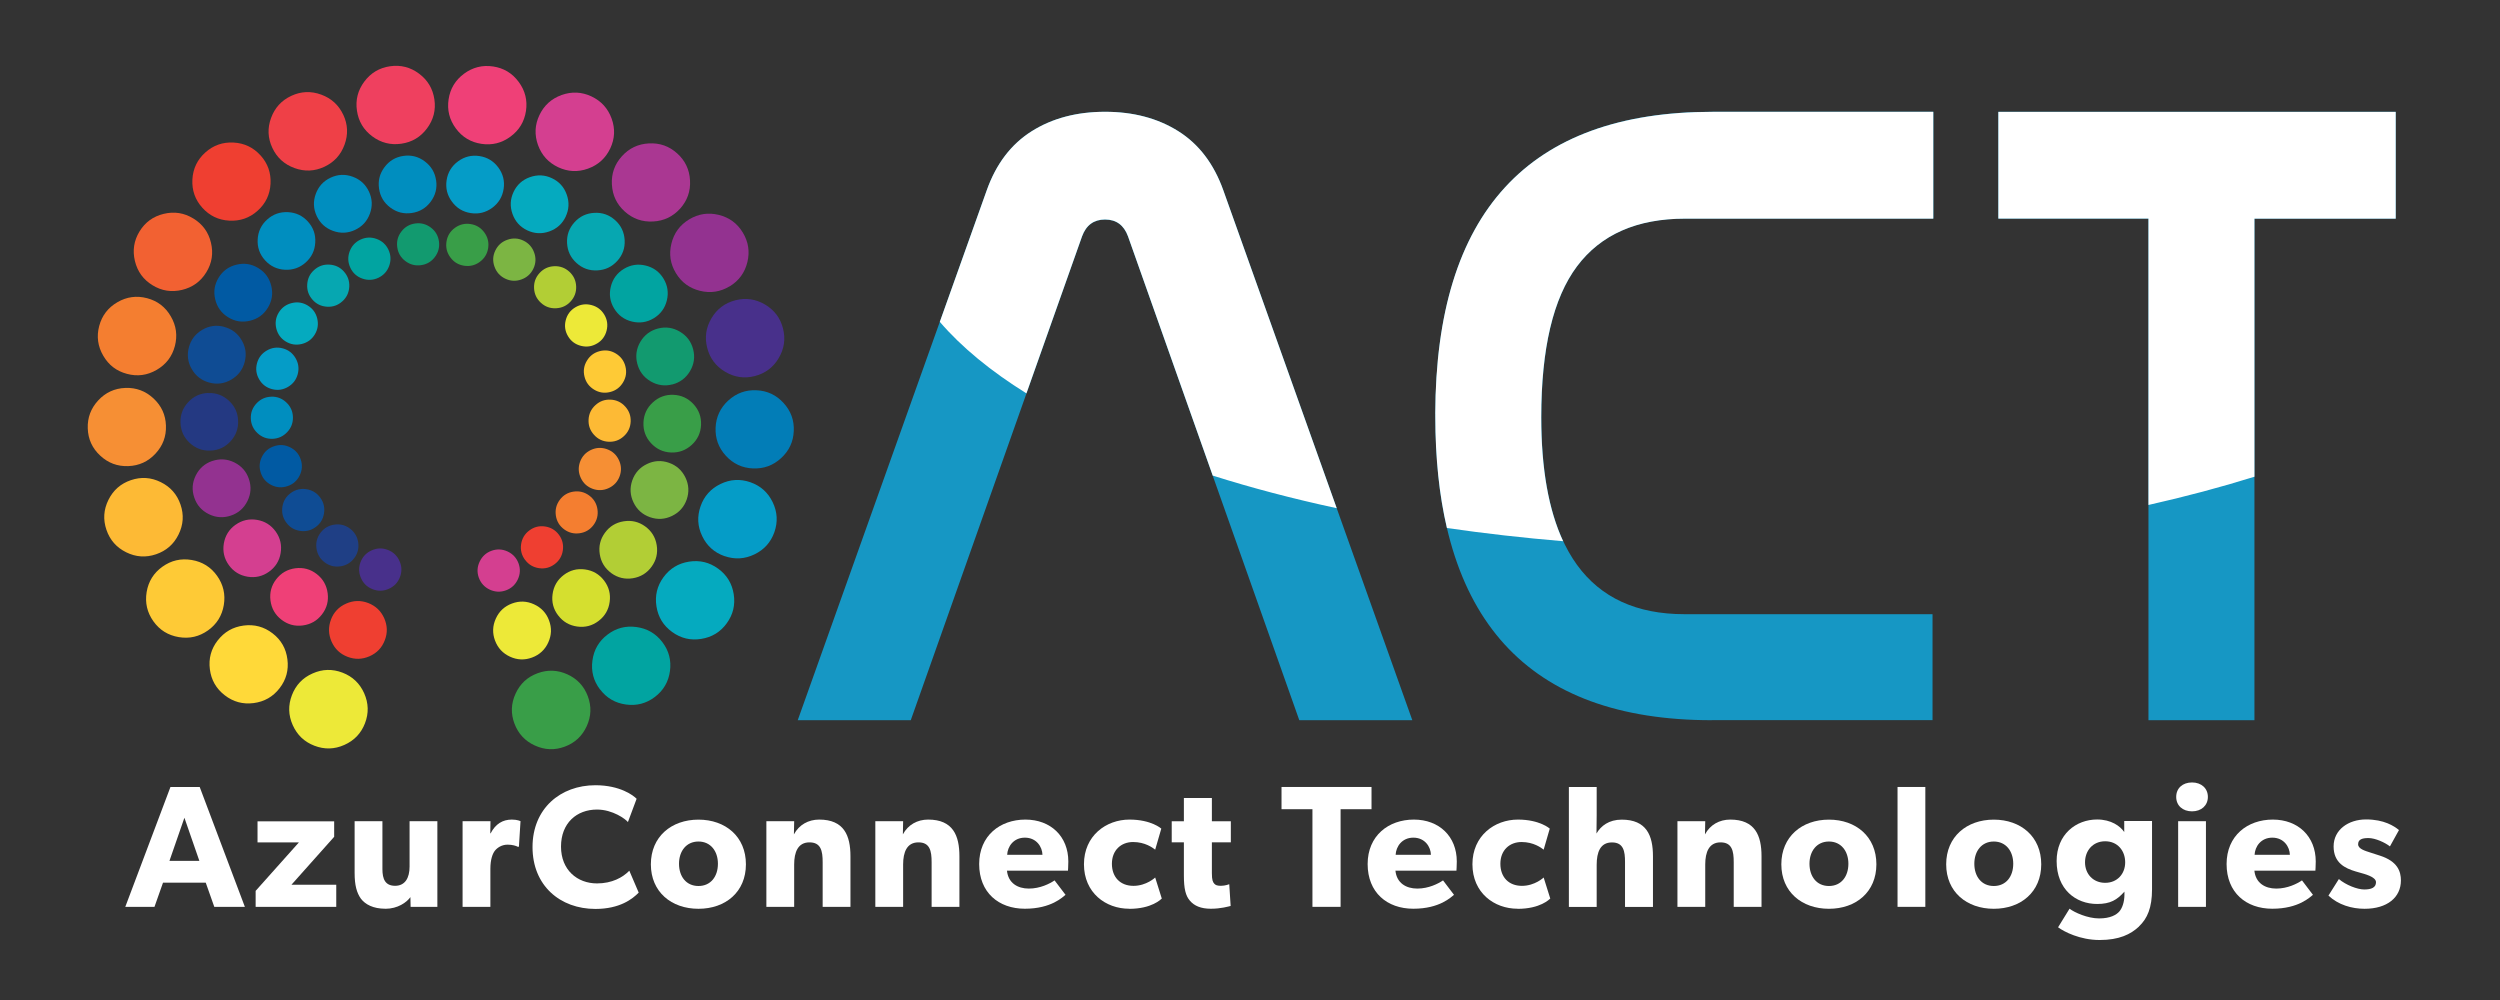
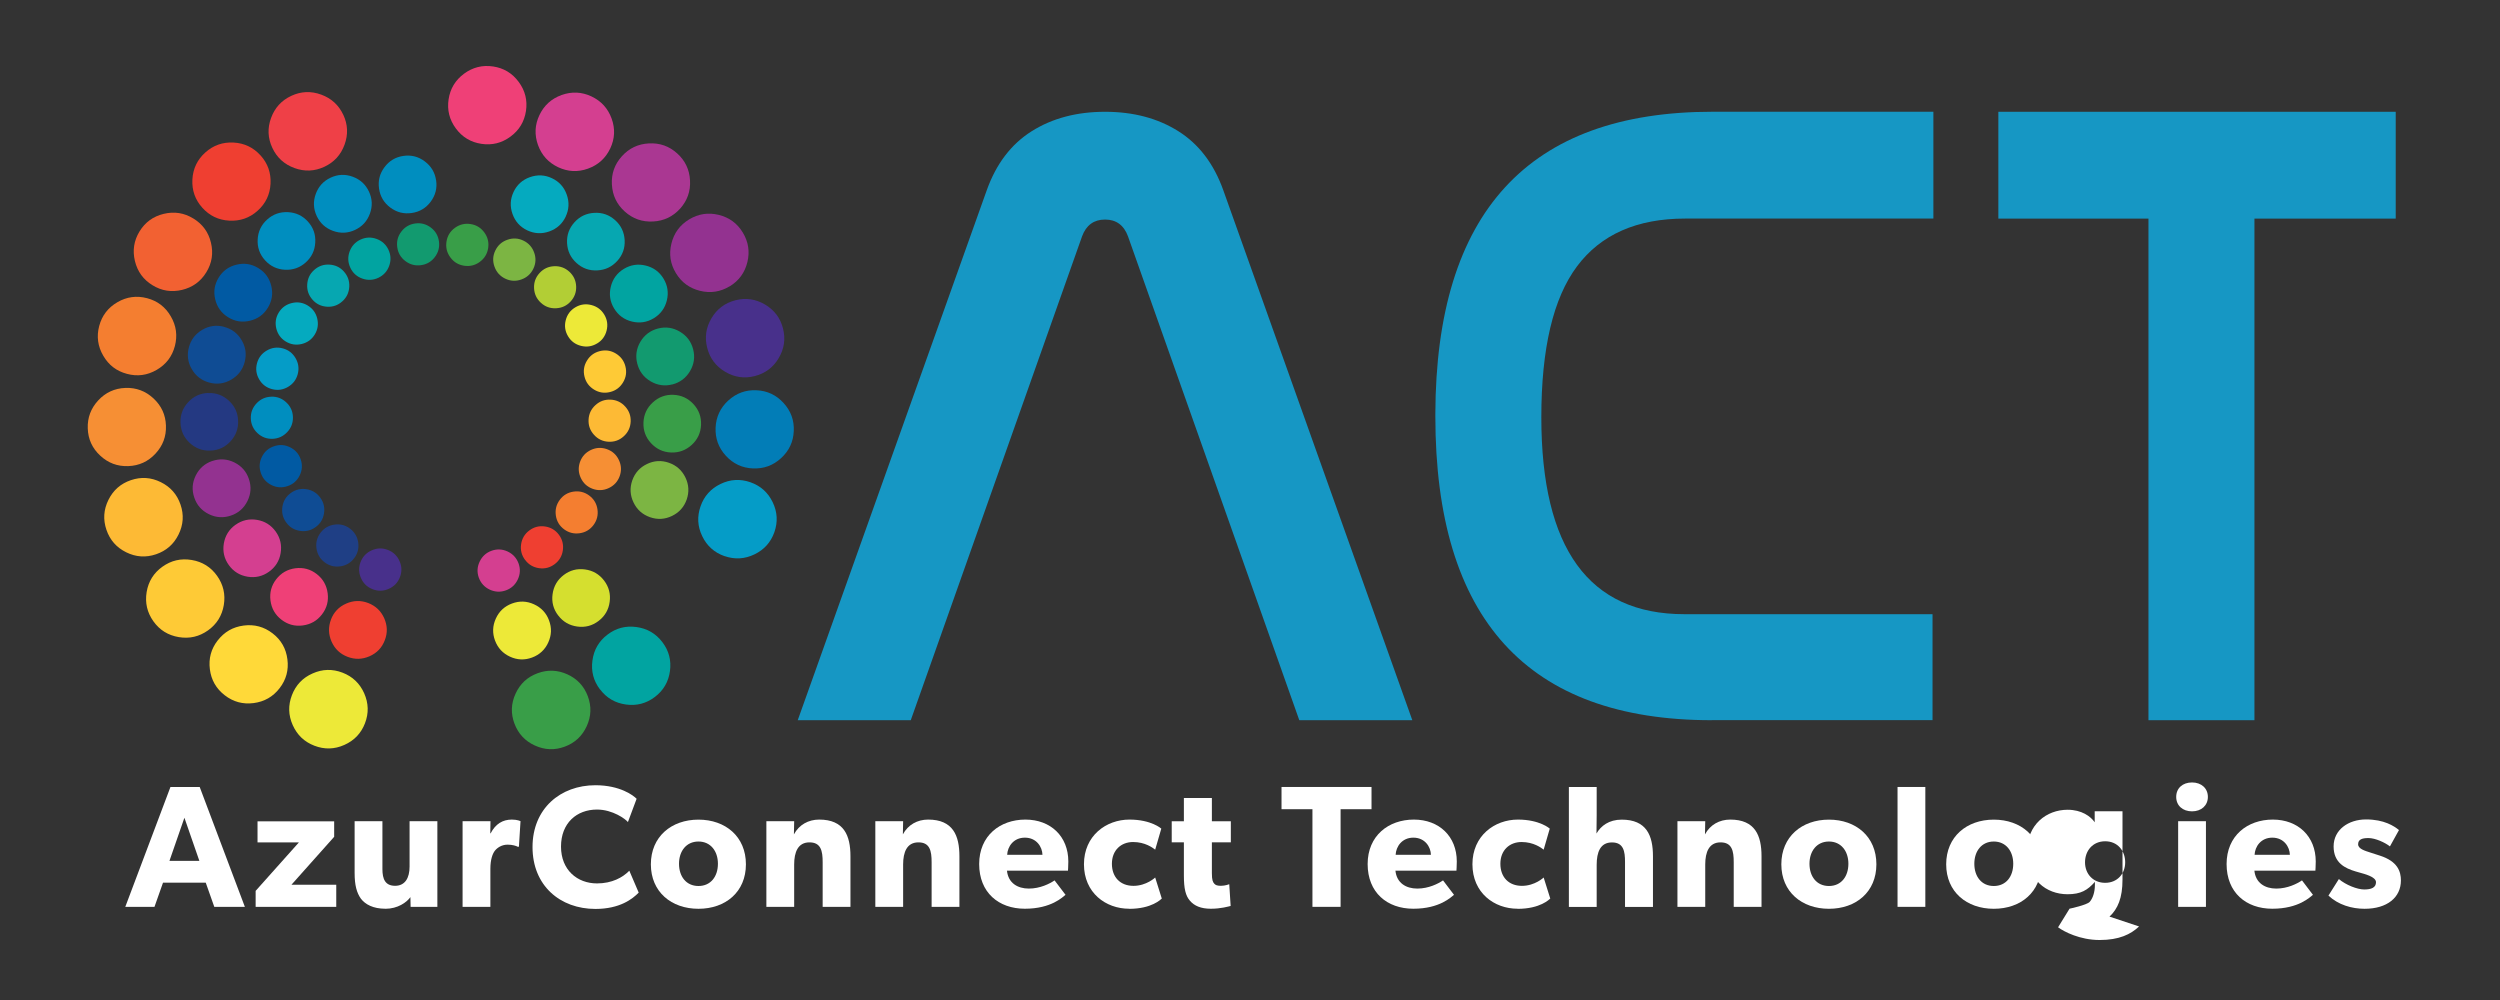
<svg xmlns="http://www.w3.org/2000/svg" id="Calque_3" viewBox="0 0 503.64 201.53">
  <rect x="0" y="0" width="503.64" height="201.53" fill="#333333" stroke="none" />
  <defs>
    <style>.cls-1{fill:#027db7;}.cls-2{fill:#01a4a1;}.cls-3{fill:#008ebf;}.cls-4{fill:#f26132;}.cls-5{fill:#f68f34;}.cls-6{fill:#ede938;}.cls-7{fill:#f47e30;}.cls-8{fill:#fff;}.cls-9{fill:#ffd939;}.cls-10{fill:#ef4077;}.cls-11{fill:#ef3f31;}.cls-12{fill:#ef405f;}.cls-13{fill:#ef4047;}.cls-14{fill:#fdba35;}.cls-15{fill:#feca36;}.cls-16{fill:#933290;}.cls-17{fill:#7cb543;}.cls-18{fill:#015aa3;}.cls-19{fill:#aa3792;}.cls-20{fill:#b2ce35;}.cls-21{fill:#d43f90;}.cls-22{fill:#d5df2f;}.cls-23{fill:#1f3f85;}.cls-24{fill:#243982;}.cls-25{fill:#05aabf;}.cls-26{fill:#059cc7;}.cls-27{fill:#129a6f;}.cls-28{fill:#0f4c94;}.cls-29{fill:#06a7b1;}.cls-30{fill:#1697c4;}.cls-31{fill:#48308b;}.cls-32{fill:#399e48;}</style>
  </defs>
  <path class="cls-6" d="m58.81,140.04c.78-2.03,2.16-3.49,4.16-4.37,1.99-.89,4-.94,6.03-.16,2.03.78,3.48,2.17,4.37,4.16.88,2,.94,4,.16,6.03-.78,2.03-2.16,3.48-4.16,4.37-1.99.89-4,.94-6.03.16-2.03-.78-3.48-2.16-4.37-4.16-.89-1.99-.94-4-.16-6.03Z" />
  <path class="cls-9" d="m43.86,129.02c1.33-1.72,3.07-2.72,5.23-3,2.16-.28,4.11.25,5.82,1.57,1.72,1.32,2.72,3.07,2.99,5.24.28,2.16-.25,4.11-1.58,5.82-1.33,1.72-3.07,2.71-5.23,2.99-2.16.28-4.11-.25-5.82-1.58-1.72-1.33-2.72-3.07-2.99-5.23-.28-2.17.25-4.11,1.58-5.82Z" />
  <path class="cls-15" d="m32.73,114.16c1.77-1.26,3.72-1.71,5.88-1.35,2.15.36,3.86,1.42,5.12,3.19,1.26,1.77,1.71,3.73,1.36,5.88-.36,2.15-1.42,3.86-3.19,5.12-1.77,1.26-3.73,1.71-5.88,1.35-2.15-.36-3.86-1.42-5.12-3.19-1.26-1.77-1.71-3.73-1.36-5.88.36-2.15,1.42-3.86,3.19-5.12Z" />
  <path class="cls-14" d="m26.37,96.73c2.06-.7,4.06-.57,6.02.4,1.95.96,3.28,2.47,3.98,4.53.7,2.05.57,4.06-.4,6.02-.96,1.96-2.48,3.28-4.53,3.98-2.06.7-4.06.57-6.02-.4-1.95-.96-3.28-2.47-3.98-4.53-.7-2.06-.57-4.06.4-6.02.97-1.96,2.47-3.28,4.53-3.98Z" />
  <path class="cls-5" d="m25.27,78.15c2.17-.08,4.06.63,5.65,2.11,1.6,1.49,2.44,3.31,2.51,5.48.08,2.17-.62,4.05-2.11,5.65-1.48,1.6-3.31,2.43-5.48,2.51s-4.05-.62-5.65-2.11c-1.6-1.48-2.44-3.31-2.51-5.48-.08-2.17.63-4.05,2.11-5.65,1.48-1.6,3.31-2.43,5.48-2.51Z" />
  <path class="cls-7" d="m29.62,60.07c2.1.55,3.7,1.77,4.79,3.66,1.1,1.88,1.37,3.88.82,5.98-.55,2.1-1.77,3.7-3.66,4.8-1.89,1.1-3.88,1.37-5.98.81-2.1-.55-3.7-1.77-4.79-3.66-1.1-1.88-1.37-3.88-.82-5.98.56-2.1,1.78-3.7,3.66-4.79,1.88-1.1,3.88-1.37,5.98-.82Z" />
  <path class="cls-4" d="m38.96,44.02c1.85,1.13,3.04,2.76,3.54,4.88.51,2.12.2,4.11-.94,5.96-1.13,1.85-2.76,3.03-4.88,3.54-2.12.51-4.11.2-5.96-.94-1.85-1.13-3.03-2.76-3.54-4.88-.51-2.12-.2-4.11.93-5.96,1.13-1.85,2.76-3.03,4.88-3.54,2.12-.51,4.11-.2,5.96.94Z" />
  <path class="cls-11" d="m52.51,31.33c1.45,1.62,2.11,3.52,1.99,5.7-.12,2.17-.99,3.99-2.61,5.43-1.62,1.45-3.52,2.11-5.7,1.99-2.18-.12-3.99-.99-5.44-2.61-1.45-1.62-2.11-3.52-1.99-5.69.12-2.18.99-3.99,2.61-5.44,1.62-1.45,3.52-2.11,5.69-1.99,2.18.12,3.99.99,5.44,2.61Z" />
  <path class="cls-13" d="m69.16,23.12c.92,1.97,1,3.98.25,6.03-.75,2.05-2.1,3.53-4.07,4.45-1.97.92-3.98,1-6.03.25-2.05-.75-3.53-2.1-4.45-4.07-.92-1.97-1-3.98-.25-6.02.75-2.05,2.1-3.53,4.07-4.45,1.97-.92,3.98-1,6.03-.25,2.05.75,3.53,2.11,4.45,4.07Z" />
-   <path class="cls-12" d="m87.51,20.01c.32,2.15-.18,4.1-1.48,5.85-1.3,1.75-3.03,2.78-5.18,3.09-2.15.31-4.1-.18-5.85-1.48-1.75-1.3-2.78-3.03-3.09-5.18-.32-2.15.18-4.1,1.48-5.85,1.31-1.75,3.03-2.78,5.18-3.09,2.15-.31,4.1.18,5.84,1.48,1.75,1.3,2.78,3.03,3.1,5.18Z" />
  <path class="cls-10" d="m105.96,22.36c-.33,2.15-1.36,3.87-3.12,5.16-1.75,1.3-3.7,1.78-5.85,1.46-2.15-.32-3.87-1.36-5.16-3.11-1.29-1.75-1.78-3.71-1.46-5.85.32-2.15,1.36-3.87,3.11-5.17,1.76-1.29,3.71-1.78,5.86-1.46,2.14.32,3.87,1.36,5.16,3.12,1.3,1.75,1.78,3.71,1.46,5.85Z" />
  <path class="cls-21" d="m122.93,29.92c-.93,1.96-2.42,3.31-4.47,4.05-2.05.74-4.06.64-6.03-.29-1.96-.93-3.31-2.42-4.05-4.47-.73-2.05-.64-4.06.29-6.02.93-1.96,2.42-3.31,4.47-4.05,2.05-.73,4.06-.64,6.03.29,1.96.93,3.31,2.42,4.05,4.47.74,2.05.64,4.06-.29,6.03Z" />
  <path class="cls-19" d="m137.01,42.03c-1.45,1.61-3.27,2.48-5.45,2.59-2.18.12-4.07-.55-5.69-2-1.62-1.45-2.48-3.27-2.6-5.45-.12-2.18.55-4.07,2.01-5.69,1.45-1.61,3.27-2.48,5.45-2.59,2.18-.12,4.07.55,5.69,2.01,1.61,1.45,2.48,3.27,2.59,5.45.12,2.18-.55,4.07-2,5.69Z" />
  <path class="cls-16" d="m146.99,57.68c-1.86,1.12-3.85,1.43-5.96.91-2.12-.52-3.74-1.71-4.86-3.56-1.13-1.86-1.43-3.85-.91-5.96.52-2.12,1.71-3.74,3.57-4.87,1.86-1.12,3.84-1.43,5.96-.91,2.12.52,3.74,1.71,4.86,3.57,1.12,1.86,1.43,3.84.91,5.96-.52,2.12-1.71,3.74-3.56,4.87Z" />
  <path class="cls-31" d="m152.06,75.76c-2.1.54-4.1.25-5.97-.86-1.88-1.11-3.08-2.72-3.62-4.82-.54-2.1-.25-4.09.86-5.97,1.11-1.88,2.72-3.08,4.82-3.62,2.1-.54,4.09-.25,5.97.86,1.88,1.11,3.09,2.72,3.62,4.82.54,2.1.25,4.09-.86,5.97-1.11,1.88-2.72,3.08-4.82,3.62Z" />
  <path class="cls-1" d="m151.7,94.37c-2.17-.09-3.99-.94-5.47-2.55-1.47-1.61-2.16-3.49-2.07-5.66.1-2.17.94-3.99,2.55-5.47,1.61-1.47,3.5-2.17,5.67-2.07,2.17.09,3.99.94,5.46,2.55,1.48,1.61,2.17,3.49,2.07,5.66-.09,2.17-.94,3.99-2.55,5.46-1.61,1.48-3.49,2.17-5.66,2.07Z" />
  <path class="cls-26" d="m145.96,112.04c-2.05-.72-3.55-2.06-4.49-4.02-.95-1.96-1.06-3.97-.34-6.02.71-2.05,2.06-3.55,4.02-4.5,1.96-.95,3.97-1.06,6.02-.35,2.05.72,3.55,2.06,4.49,4.02.95,1.96,1.06,3.97.35,6.02-.72,2.05-2.06,3.55-4.02,4.49-1.96.95-3.97,1.06-6.02.35Z" />
-   <path class="cls-25" d="m135.4,127.31c-1.76-1.27-2.81-2.99-3.15-5.14-.34-2.15.12-4.11,1.4-5.87,1.28-1.76,2.99-2.81,5.14-3.15,2.16-.34,4.11.12,5.87,1.4,1.76,1.27,2.81,2.99,3.15,5.14.34,2.16-.12,4.11-1.4,5.87-1.27,1.76-2.99,2.81-5.14,3.15-2.15.35-4.11-.12-5.87-1.4Z" />
  <path class="cls-2" d="m120.88,138.9c-1.32-1.73-1.83-3.68-1.53-5.84.29-2.16,1.3-3.9,3.03-5.21,1.73-1.32,3.67-1.83,5.83-1.53,2.16.29,3.9,1.3,5.22,3.03,1.32,1.73,1.83,3.67,1.54,5.83-.29,2.16-1.3,3.9-3.03,5.22-1.73,1.31-3.67,1.83-5.83,1.53-2.16-.29-3.9-1.3-5.21-3.03Z" />
  <path class="cls-32" d="m103.64,145.78c-.76-2.03-.69-4.04.22-6.03.9-1.98,2.37-3.36,4.41-4.11,2.03-.76,4.04-.69,6.03.21,1.98.9,3.35,2.37,4.12,4.41.76,2.04.69,4.04-.22,6.03-.9,1.98-2.37,3.36-4.41,4.12-2.03.76-4.04.69-6.03-.22-1.98-.9-3.35-2.37-4.12-4.41Z" />
  <path class="cls-11" d="m66.67,124.82c.57-1.5,1.59-2.57,3.06-3.22,1.47-.65,2.95-.69,4.45-.12,1.49.58,2.57,1.6,3.22,3.06.65,1.47.7,2.95.12,4.44-.57,1.5-1.59,2.57-3.06,3.22-1.47.65-2.95.69-4.44.12-1.49-.57-2.57-1.59-3.22-3.06-.65-1.47-.69-2.95-.12-4.44Z" />
  <path class="cls-10" d="m55.65,116.69c.98-1.27,2.27-2,3.86-2.21,1.59-.2,3.03.18,4.29,1.16,1.27.98,2,2.27,2.21,3.86.21,1.6-.18,3.03-1.16,4.29-.98,1.27-2.26,2-3.86,2.21-1.59.21-3.03-.18-4.29-1.16-1.27-.98-2-2.26-2.21-3.86-.2-1.59.18-3.03,1.16-4.29Z" />
  <path class="cls-21" d="m47.44,105.73c1.3-.93,2.75-1.26,4.33-1,1.58.27,2.84,1.05,3.77,2.35.93,1.3,1.26,2.75,1,4.33-.26,1.59-1.05,2.84-2.35,3.77-1.3.93-2.75,1.26-4.33,1-1.58-.27-2.84-1.05-3.77-2.35-.93-1.3-1.26-2.75-1-4.33.27-1.59,1.05-2.84,2.35-3.78Z" />
  <path class="cls-16" d="m42.77,92.87c1.52-.51,2.99-.42,4.44.29,1.44.71,2.42,1.82,2.93,3.34.52,1.52.42,3-.29,4.44-.71,1.44-1.82,2.42-3.34,2.93s-3,.42-4.44-.29c-1.44-.71-2.42-1.82-2.93-3.34-.52-1.52-.42-2.99.29-4.44.71-1.44,1.83-2.42,3.34-2.94Z" />
  <path class="cls-24" d="m41.96,79.18c1.6-.06,2.99.46,4.16,1.55,1.18,1.09,1.8,2.44,1.85,4.04.06,1.6-.46,2.99-1.55,4.16-1.09,1.18-2.44,1.79-4.04,1.85-1.6.06-2.99-.46-4.17-1.56-1.18-1.1-1.79-2.44-1.85-4.04-.06-1.6.46-2.99,1.56-4.17,1.09-1.18,2.44-1.79,4.04-1.85Z" />
  <path class="cls-28" d="m45.15,65.85c1.55.41,2.73,1.31,3.54,2.69.81,1.39,1.01,2.86.6,4.4-.41,1.55-1.31,2.73-2.7,3.54-1.39.81-2.86,1.01-4.4.6-1.55-.41-2.73-1.31-3.54-2.69-.81-1.39-1.01-2.86-.6-4.41.41-1.55,1.31-2.72,2.7-3.54,1.39-.81,2.86-1.01,4.4-.6Z" />
  <path class="cls-18" d="m52.04,54.01c1.37.83,2.24,2.04,2.61,3.6.38,1.56.14,3.03-.69,4.39-.83,1.37-2.03,2.24-3.6,2.61-1.56.38-3.02.15-4.39-.69-1.36-.84-2.23-2.03-2.61-3.6-.38-1.56-.15-3.03.69-4.39.83-1.37,2.03-2.23,3.6-2.61,1.56-.38,3.03-.15,4.39.69Z" />
  <path class="cls-3" d="m62.05,44.66c1.07,1.19,1.56,2.59,1.46,4.2-.09,1.61-.73,2.94-1.92,4.01-1.19,1.07-2.59,1.55-4.2,1.47-1.61-.09-2.94-.73-4.01-1.92-1.07-1.19-1.56-2.59-1.47-4.2.09-1.6.73-2.94,1.93-4.01,1.19-1.07,2.59-1.55,4.2-1.47,1.61.09,2.94.73,4.01,1.92Z" />
  <path class="cls-3" d="m74.33,38.6c.68,1.45.74,2.93.19,4.44-.55,1.51-1.55,2.6-3,3.28-1.45.68-2.93.74-4.44.19-1.51-.55-2.6-1.55-3.28-3-.67-1.45-.74-2.93-.19-4.44.55-1.51,1.55-2.6,3-3.28,1.45-.68,2.93-.74,4.44-.19,1.51.55,2.6,1.55,3.28,3Z" />
  <path class="cls-3" d="m87.86,36.32c.23,1.58-.13,3.02-1.09,4.31-.96,1.29-2.24,2.05-3.82,2.28-1.59.23-3.02-.13-4.31-1.09-1.29-.96-2.05-2.23-2.28-3.82-.23-1.58.13-3.02,1.09-4.31.96-1.29,2.23-2.05,3.81-2.28,1.58-.23,3.02.13,4.31,1.1,1.29.96,2.05,2.23,2.28,3.82Z" />
-   <path class="cls-26" d="m101.46,38.05c-.24,1.58-1,2.85-2.29,3.81-1.3.95-2.73,1.31-4.32,1.07-1.58-.24-2.85-1-3.8-2.3-.96-1.29-1.31-2.73-1.08-4.31.24-1.58,1-2.85,2.3-3.81,1.29-.95,2.73-1.31,4.31-1.07,1.59.24,2.85,1.01,3.81,2.3.95,1.29,1.31,2.73,1.07,4.31Z" />
  <path class="cls-25" d="m113.97,43.63c-.68,1.45-1.78,2.44-3.3,2.99-1.51.54-2.99.47-4.44-.21-1.45-.69-2.44-1.78-2.98-3.3-.54-1.51-.47-2.99.21-4.44.68-1.45,1.78-2.44,3.29-2.98,1.52-.54,3-.47,4.44.21,1.45.68,2.44,1.78,2.98,3.3.54,1.51.47,2.99-.21,4.44Z" />
  <path class="cls-29" d="m124.35,52.56c-1.07,1.19-2.41,1.83-4.01,1.91-1.61.09-3-.41-4.19-1.48-1.19-1.07-1.83-2.41-1.91-4.01-.09-1.6.41-3,1.48-4.19,1.07-1.19,2.41-1.83,4.02-1.91,1.6-.09,3,.41,4.19,1.48,1.19,1.07,1.82,2.41,1.91,4.01.09,1.61-.41,3-1.48,4.19Z" />
  <path class="cls-2" d="m131.71,64.11c-1.37.83-2.84,1.05-4.4.67-1.56-.38-2.75-1.26-3.59-2.63-.83-1.37-1.05-2.83-.67-4.39.38-1.56,1.26-2.76,2.63-3.59s2.83-1.05,4.4-.67c1.56.38,2.76,1.26,3.59,2.63.83,1.37,1.05,2.83.67,4.39-.38,1.56-1.26,2.76-2.63,3.59Z" />
  <path class="cls-27" d="m135.45,77.44c-1.55.4-3.02.18-4.4-.63-1.38-.82-2.27-2-2.67-3.56-.4-1.55-.18-3.02.63-4.4.82-1.38,2.01-2.27,3.56-2.67,1.55-.4,3.02-.18,4.4.64,1.38.82,2.27,2,2.67,3.56.4,1.55.18,3.02-.64,4.4-.82,1.38-2.01,2.27-3.55,2.67Z" />
  <path class="cls-32" d="m135.18,91.16c-1.6-.07-2.94-.7-4.03-1.88-1.09-1.18-1.59-2.58-1.52-4.18.07-1.6.69-2.94,1.88-4.03,1.19-1.09,2.58-1.6,4.17-1.53,1.6.07,2.94.7,4.03,1.88,1.09,1.18,1.59,2.58,1.52,4.18-.07,1.6-.69,2.94-1.88,4.03-1.19,1.08-2.58,1.59-4.18,1.53Z" />
  <path class="cls-17" d="m130.94,104.19c-1.51-.53-2.62-1.52-3.31-2.96-.7-1.45-.78-2.93-.26-4.44.53-1.51,1.52-2.62,2.96-3.31,1.45-.7,2.93-.78,4.44-.25,1.51.53,2.61,1.52,3.31,2.96.7,1.45.78,2.93.26,4.44-.53,1.51-1.52,2.62-2.96,3.31-1.45.7-2.93.78-4.44.25Z" />
-   <path class="cls-20" d="m123.15,115.45c-1.29-.94-2.07-2.2-2.32-3.79-.25-1.59.09-3.03,1.03-4.32.94-1.3,2.2-2.07,3.79-2.32,1.59-.25,3.03.09,4.33,1.03,1.29.94,2.07,2.2,2.32,3.79.25,1.59-.09,3.03-1.03,4.32-.94,1.3-2.2,2.07-3.79,2.33-1.59.25-3.03-.09-4.33-1.03Z" />
  <path class="cls-22" d="m112.45,123.99c-.97-1.27-1.35-2.7-1.13-4.3.22-1.59.96-2.87,2.23-3.84,1.27-.97,2.7-1.35,4.3-1.13,1.59.21,2.87.96,3.84,2.23.97,1.27,1.35,2.71,1.13,4.3-.21,1.59-.96,2.87-2.23,3.84-1.27.97-2.71,1.35-4.3,1.13-1.59-.22-2.87-.96-3.84-2.24Z" />
  <path class="cls-6" d="m99.73,129.06c-.56-1.5-.51-2.98.16-4.45.66-1.46,1.75-2.47,3.25-3.03,1.5-.56,2.98-.51,4.44.16,1.46.67,2.48,1.75,3.03,3.25.56,1.5.51,2.98-.16,4.44-.66,1.46-1.75,2.47-3.25,3.03-1.5.56-2.98.51-4.44-.16-1.46-.67-2.47-1.75-3.03-3.25Z" />
  <path class="cls-31" d="m72.64,113.23c.42-1.09,1.16-1.88,2.24-2.36,1.07-.48,2.16-.51,3.25-.09,1.09.42,1.88,1.17,2.35,2.24.48,1.07.51,2.16.09,3.25-.42,1.09-1.17,1.88-2.24,2.35-1.07.48-2.15.51-3.25.09-1.09-.42-1.88-1.17-2.35-2.24-.48-1.07-.5-2.16-.09-3.25Z" />
  <path class="cls-23" d="m64.6,107.29c.71-.92,1.66-1.46,2.82-1.61,1.16-.15,2.21.13,3.14.85.92.72,1.46,1.66,1.61,2.82.15,1.17-.13,2.21-.85,3.14-.72.93-1.66,1.46-2.82,1.61-1.16.15-2.21-.13-3.14-.85-.93-.72-1.46-1.66-1.61-2.82-.15-1.16.13-2.21.85-3.14Z" />
  <path class="cls-28" d="m58.62,99.29c.95-.68,2.01-.92,3.16-.73,1.16.19,2.08.77,2.76,1.72.68.95.92,2.01.73,3.17-.19,1.16-.76,2.08-1.72,2.76-.95.68-2.01.92-3.16.73-1.16-.19-2.08-.76-2.76-1.72-.68-.95-.92-2.01-.73-3.17.19-1.16.76-2.08,1.72-2.76Z" />
  <path class="cls-18" d="m55.2,89.9c1.11-.38,2.19-.31,3.24.21,1.05.52,1.77,1.33,2.14,2.44.38,1.11.3,2.19-.21,3.24-.52,1.05-1.33,1.77-2.44,2.14-1.11.38-2.19.31-3.24-.21-1.05-.52-1.77-1.33-2.14-2.44-.38-1.11-.31-2.19.21-3.24.52-1.05,1.33-1.77,2.44-2.14Z" />
  <path class="cls-3" d="m54.62,79.91c1.17-.04,2.18.34,3.04,1.14.86.8,1.31,1.78,1.35,2.95.04,1.17-.34,2.19-1.14,3.04-.8.86-1.79,1.31-2.95,1.36-1.17.04-2.19-.34-3.04-1.14-.86-.8-1.31-1.78-1.35-2.95-.04-1.17.34-2.18,1.14-3.04.8-.86,1.79-1.31,2.95-1.35Z" />
  <path class="cls-26" d="m56.96,70.18c1.13.3,1.99.96,2.58,1.97.59,1.01.74,2.09.44,3.22-.3,1.13-.96,1.99-1.97,2.58-1.01.59-2.09.74-3.22.44-1.13-.3-1.99-.95-2.58-1.97-.59-1.01-.74-2.09-.44-3.22.3-1.13.96-1.99,1.97-2.58,1.01-.59,2.09-.74,3.22-.44Z" />
  <path class="cls-25" d="m62,61.55c1,.61,1.64,1.49,1.91,2.63.27,1.14.11,2.21-.5,3.21-.61,1-1.49,1.63-2.63,1.91-1.14.27-2.21.11-3.21-.5-1-.61-1.63-1.49-1.91-2.63-.27-1.14-.11-2.21.5-3.21.61-1,1.49-1.63,2.63-1.91,1.14-.28,2.21-.11,3.21.5Z" />
  <path class="cls-29" d="m69.29,54.72c.78.87,1.14,1.9,1.07,3.07-.07,1.17-.53,2.15-1.41,2.93-.87.78-1.89,1.14-3.06,1.07-1.17-.07-2.15-.53-2.93-1.41-.78-.87-1.14-1.9-1.07-3.07.07-1.17.53-2.15,1.41-2.93s1.89-1.14,3.07-1.07c1.17.07,2.15.53,2.93,1.41Z" />
  <path class="cls-2" d="m78.26,50.32c.49,1.06.54,2.14.14,3.25-.4,1.1-1.14,1.9-2.19,2.4-1.06.49-2.14.54-3.25.14-1.1-.4-1.9-1.13-2.39-2.19-.49-1.06-.54-2.14-.14-3.25.4-1.1,1.13-1.9,2.19-2.4,1.06-.49,2.14-.54,3.24-.14,1.1.4,1.9,1.13,2.4,2.19Z" />
  <path class="cls-27" d="m88.43,48.64c.16,1.16-.12,2.21-.82,3.14-.71.94-1.64,1.48-2.8,1.64-1.16.16-2.21-.12-3.14-.82-.94-.71-1.48-1.64-1.64-2.8-.16-1.16.11-2.21.82-3.14.71-.94,1.64-1.48,2.8-1.64,1.16-.16,2.21.12,3.14.82.94.71,1.48,1.64,1.64,2.8Z" />
  <path class="cls-32" d="m98.34,50c-.18,1.15-.75,2.08-1.7,2.77-.95.69-2,.94-3.16.76-1.16-.18-2.08-.75-2.77-1.7-.69-.95-.94-2-.76-3.16.18-1.16.75-2.08,1.7-2.77.95-.69,2-.94,3.16-.76,1.16.18,2.08.75,2.77,1.7.69.95.94,2,.76,3.16Z" />
  <path class="cls-17" d="m107.44,54.15c-.51,1.05-1.32,1.77-2.43,2.16-1.11.39-2.19.33-3.24-.18-1.05-.51-1.77-1.32-2.16-2.43-.39-1.11-.33-2.19.18-3.24.51-1.05,1.31-1.77,2.43-2.16,1.11-.39,2.19-.33,3.24.18,1.05.51,1.77,1.32,2.16,2.43.39,1.11.33,2.19-.18,3.24Z" />
  <path class="cls-20" d="m114.96,60.73c-.79.86-1.77,1.32-2.95,1.37-1.17.05-2.19-.31-3.05-1.11-.86-.79-1.32-1.77-1.37-2.94-.05-1.17.32-2.19,1.11-3.05.79-.86,1.77-1.32,2.94-1.37,1.17-.05,2.19.32,3.06,1.11.86.79,1.32,1.77,1.37,2.94.05,1.17-.32,2.19-1.11,3.05Z" />
  <path class="cls-6" d="m120.25,69.21c-1.01.6-2.08.75-3.22.46-1.14-.29-2.01-.94-2.6-1.94-.6-1.01-.75-2.08-.46-3.22.29-1.14.94-2.01,1.94-2.6,1.01-.6,2.08-.75,3.22-.46,1.14.29,2.01.94,2.61,1.94.6,1.01.75,2.08.46,3.22-.29,1.14-.94,2.01-1.94,2.6Z" />
  <path class="cls-15" d="m122.89,78.98c-1.13.28-2.21.12-3.21-.49-1-.61-1.65-1.48-1.93-2.62-.28-1.14-.12-2.21.49-3.21.61-1.01,1.48-1.65,2.62-1.93,1.14-.28,2.21-.12,3.21.49,1,.61,1.65,1.48,1.93,2.62.28,1.14.12,2.21-.49,3.21-.61,1.01-1.48,1.65-2.62,1.93Z" />
  <path class="cls-14" d="m122.59,88.99c-1.17-.06-2.15-.53-2.93-1.4-.79-.87-1.15-1.89-1.09-3.06.06-1.17.53-2.15,1.4-2.93.87-.79,1.89-1.15,3.06-1.09,1.17.06,2.15.53,2.93,1.4.79.87,1.15,1.89,1.09,3.06-.06,1.17-.53,2.15-1.4,2.93-.87.79-1.89,1.15-3.06,1.09Z" />
  <path class="cls-5" d="m119.41,98.48c-1.1-.4-1.9-1.12-2.4-2.19-.5-1.06-.55-2.14-.16-3.24.4-1.1,1.13-1.9,2.19-2.4,1.06-.5,2.14-.55,3.24-.16,1.1.4,1.9,1.12,2.4,2.19.5,1.06.55,2.14.16,3.24-.4,1.1-1.13,1.9-2.19,2.4-1.06.5-2.14.55-3.25.16Z" />
  <path class="cls-7" d="m113.65,106.64c-.94-.7-1.5-1.62-1.67-2.78-.17-1.16.09-2.21.78-3.15.69-.94,1.62-1.5,2.78-1.67,1.16-.17,2.21.09,3.15.78.94.7,1.5,1.62,1.67,2.78.17,1.16-.09,2.21-.78,3.15-.7.94-1.62,1.5-2.78,1.67-1.16.17-2.21-.09-3.15-.78Z" />
  <path class="cls-11" d="m105.78,112.8c-.7-.94-.97-1.99-.8-3.15.17-1.16.72-2.09,1.66-2.79.94-.7,1.99-.97,3.15-.8,1.16.17,2.09.72,2.8,1.66.7.94.96,1.99.8,3.15-.17,1.16-.72,2.09-1.66,2.79-.94.7-1.99.97-3.15.8-1.16-.17-2.09-.72-2.79-1.66Z" />
  <path class="cls-21" d="m96.47,116.41c-.4-1.1-.35-2.18.15-3.25.5-1.06,1.29-1.8,2.39-2.2,1.1-.4,2.18-.35,3.25.14,1.06.5,1.79,1.3,2.2,2.39.4,1.1.35,2.18-.15,3.25-.5,1.06-1.3,1.8-2.39,2.19-1.1.4-2.18.35-3.25-.14-1.06-.5-1.8-1.3-2.2-2.39Z" />
  <path class="cls-30" d="m261.75,145.09l-34.51-97.48c-.83-2.25-2.37-3.38-4.62-3.38s-3.8,1.13-4.63,3.38l-34.51,97.48h-22.77l38.07-106.74c1.9-5.33,4.92-9.31,9.07-11.92,4.15-2.61,9.07-3.91,14.77-3.91s10.61,1.3,14.76,3.91c4.15,2.61,7.17,6.58,9.07,11.92l38.07,106.74h-22.77Z" />
  <path class="cls-30" d="m344.84,145.09c-37.12,0-55.68-20.4-55.68-61.2v-.54c.12-40.56,18.74-60.84,55.86-60.84h44.47v21.52h-49.99c-9.72,0-16.99,3.2-21.79,9.61-4.8,6.41-7.2,16.54-7.2,30.42,0,26.45,9.6,39.67,28.82,39.67h49.99v21.35h-44.47Z" />
  <path class="cls-30" d="m454.17,145.09h-21.35V44.04h-30.24v-21.52h80.05v21.52h-28.46v101.04Z" />
-   <path class="cls-8" d="m237.38,26.43c-4.15-2.61-9.07-3.91-14.76-3.91s-10.62,1.3-14.77,3.91c-4.15,2.61-7.18,6.58-9.07,11.92l-9.45,26.49c4.39,5.11,10.28,9.94,17.45,14.41l11.21-31.65c.83-2.25,2.37-3.38,4.63-3.38s3.79,1.13,4.62,3.38l17.07,48.21c7.8,2.47,16.15,4.67,24.98,6.57l-22.84-64.03c-1.9-5.33-4.92-9.31-9.07-11.92Zm165.2-3.91v21.52h30.24v57.69c7.49-1.69,14.63-3.59,21.35-5.69v-51.99h28.46v-21.52h-80.05Zm-113.43,60.84v.54c0,8.35.79,15.83,2.34,22.47,7.57,1.1,15.39,1.99,23.41,2.66-2.93-6.3-4.41-14.61-4.41-24.95,0-13.87,2.4-24.01,7.2-30.42,4.8-6.41,12.07-9.61,21.79-9.61h49.99v-21.52h-44.47c-37.12,0-55.74,20.28-55.86,60.84Z" />
  <path class="cls-8" d="m40.23,158.54l9.1,24.15h-6.16l-1.72-4.87h-8.61l-1.72,4.87h-5.88l9.1-24.15h5.88Zm-3.08,6.2l-3.01,8.68h6.02l-3.01-8.68Z" />
  <path class="cls-8" d="m60.21,169.7h-8.33v-4.24h15.44v3.12l-8.61,9.66h9.03v4.45h-16.24v-3.22l8.72-9.77Z" />
  <path class="cls-8" d="m77.64,183.07c-2.49,0-4.06-.88-4.94-2.03-.84-1.19-1.26-2.7-1.26-5.18v-10.43h5.6v9.66c0,2,.56,3.36,2.56,3.36s2.91-1.58,2.91-3.85v-9.17h5.6v17.26h-5.39l-.04-1.96c-.74,1.05-2.56,2.35-5.04,2.35Z" />
  <path class="cls-8" d="m98.81,165.43l-.04,2.45h.07c.98-1.89,2.42-2.77,4.27-2.77,1.15,0,1.75.32,1.75.32l-.32,5.15h-.25c-.31-.17-1.05-.42-2.03-.42-1.26,0-2.17.7-2.59,1.26-.42.56-.88,1.68-.88,3.61v7.67h-5.6v-17.26h5.6Z" />
  <path class="cls-8" d="m119.95,183.11c-7.11,0-12.67-4.69-12.67-12.46s5.63-12.46,12.67-12.46c4.97,0,7.67,2.07,8.3,2.73l-1.75,4.69c-.46-.59-3.05-2.52-6.23-2.52-4.1,0-7.25,2.73-7.25,7.46s3.29,7.42,7.25,7.42c3.01,0,5.18-1.19,6.51-2.56l1.89,4.41c-1.22,1.26-3.78,3.29-8.72,3.29Z" />
  <path class="cls-8" d="m140.71,165.12c5.46,0,9.56,3.43,9.56,9s-4.1,8.96-9.56,8.96-9.59-3.4-9.59-8.96,4.13-9,9.59-9Zm3.92,8.89c0-2.55-1.47-4.48-3.92-4.48s-3.92,1.93-3.92,4.48,1.44,4.48,3.92,4.48,3.92-1.92,3.92-4.48Z" />
  <path class="cls-8" d="m159.99,165.43l-.05,2.66c1.03-1.93,2.91-2.98,5.09-2.98,5.01,0,6.3,3.22,6.3,7.39v10.19h-5.6v-9c0-2.28-.35-3.99-2.66-3.99s-3.08,1.96-3.08,4.45v8.54h-5.6v-17.26h5.6Z" />
  <path class="cls-8" d="m181.94,165.43l-.05,2.66c1.03-1.93,2.91-2.98,5.09-2.98,5.01,0,6.3,3.22,6.3,7.39v10.19h-5.6v-9c0-2.28-.35-3.99-2.66-3.99s-3.08,1.96-3.08,4.45v8.54h-5.6v-17.26h5.6Z" />
  <path class="cls-8" d="m206.47,183.07c-5.32,0-9.21-3.29-9.21-9s4.2-8.96,9.31-8.96,8.65,3.4,8.65,8.44c0,.84-.07,1.85-.07,1.85h-12.29c.25,2.49,2.14,3.61,4.41,3.61s4.2-.98,5.18-1.65l2.21,2.91c-.56.42-2.84,2.8-8.19,2.8Zm0-14.32c-2.31,0-3.5,1.82-3.57,3.46h7.11c-.03-1.58-1.19-3.46-3.54-3.46Z" />
  <path class="cls-8" d="m227.47,183.07c-4.73,0-9.1-3.22-9.1-8.96s4.45-9,9.17-9c4.41,0,6.41,1.82,6.41,1.82l-1.23,4.24c-.49-.38-2.03-1.54-4.45-1.54s-4.27,1.65-4.27,4.38,1.71,4.45,4.34,4.45,4.38-1.68,4.38-1.68l1.33,4.24c-.17.14-2,2.07-6.58,2.07Z" />
  <path class="cls-8" d="m243.92,183.07c-2,0-3.33-.59-4.2-1.61-.88-1.01-1.22-2.45-1.22-5.08v-6.69h-2.45v-4.24h2.45v-4.69h5.64v4.69h3.82v4.24h-3.82v6.2c0,1.47.21,1.82.49,2.14.25.28.59.42,1.33.42.88,0,1.68-.32,1.68-.32l.28,4.38c-.42.1-1.96.56-3.99.56Z" />
  <path class="cls-8" d="m258.17,163.02v-4.48h18.13v4.48h-6.23v19.67h-5.67v-19.67h-6.23Z" />
  <path class="cls-8" d="m284.73,183.07c-5.32,0-9.21-3.29-9.21-9s4.2-8.96,9.31-8.96,8.65,3.4,8.65,8.44c0,.84-.07,1.85-.07,1.85h-12.29c.25,2.49,2.14,3.61,4.41,3.61s4.2-.98,5.18-1.65l2.21,2.91c-.56.42-2.84,2.8-8.19,2.8Zm0-14.32c-2.31,0-3.5,1.82-3.57,3.46h7.11c-.03-1.58-1.19-3.46-3.54-3.46Z" />
  <path class="cls-8" d="m305.73,183.07c-4.73,0-9.1-3.22-9.1-8.96s4.45-9,9.17-9c4.41,0,6.41,1.82,6.41,1.82l-1.23,4.24c-.49-.38-2.03-1.54-4.45-1.54s-4.27,1.65-4.27,4.38,1.71,4.45,4.34,4.45,4.38-1.68,4.38-1.68l1.33,4.24c-.17.14-2,2.07-6.58,2.07Z" />
  <path class="cls-8" d="m321.66,158.54v5.74c0,1.75-.04,3.64-.04,3.64.88-1.54,2.52-2.8,5.08-2.8,5,0,6.3,3.19,6.3,7.39v10.19h-5.63v-9.07c0-2.1-.28-3.92-2.63-3.92s-3.08,1.96-3.08,4.52v8.47h-5.6v-24.15h5.6Z" />
  <path class="cls-8" d="m343.53,165.43l-.05,2.66c1.03-1.93,2.91-2.98,5.09-2.98,5.01,0,6.3,3.22,6.3,7.39v10.19h-5.6v-9c0-2.28-.35-3.99-2.66-3.99s-3.08,1.96-3.08,4.45v8.54h-5.6v-17.26h5.6Z" />
  <path class="cls-8" d="m368.45,165.12c5.46,0,9.56,3.43,9.56,9s-4.1,8.96-9.56,8.96-9.59-3.4-9.59-8.96,4.13-9,9.59-9Zm3.92,8.89c0-2.55-1.47-4.48-3.92-4.48s-3.92,1.93-3.92,4.48,1.44,4.48,3.92,4.48,3.92-1.92,3.92-4.48Z" />
  <path class="cls-8" d="m387.87,158.54v24.15h-5.6v-24.15h5.6Z" />
  <path class="cls-8" d="m401.66,165.12c5.46,0,9.56,3.43,9.56,9s-4.1,8.96-9.56,8.96-9.59-3.4-9.59-8.96,4.13-9,9.59-9Zm3.92,8.89c0-2.55-1.47-4.48-3.92-4.48s-3.92,1.93-3.92,4.48,1.44,4.48,3.92,4.48,3.92-1.92,3.92-4.48Z" />
-   <path class="cls-8" d="m430.93,186.64c-1.68,1.58-3.99,2.73-7.95,2.73s-7.18-1.68-8.37-2.56l2.31-3.75c1.01.77,3.64,1.96,5.95,1.96s3.47-.73,4.06-1.37c.59-.67,1.05-1.89,1.05-3.43v-.6c-1.48,1.67-2.83,2.49-5.5,2.49-4.31,0-8.16-2.94-8.16-8.65,0-5.39,3.92-8.37,8.16-8.37,2.83,0,4.64,1.33,5.46,2.52v-2.21h5.6v13.76c0,3.71-.94,5.88-2.62,7.46Zm-2.8-12.92c0-2.35-1.54-4.24-4.03-4.24s-4.06,1.89-4.06,4.24,1.64,4.13,4.06,4.13,4.03-1.79,4.03-4.13Z" />
+   <path class="cls-8" d="m430.93,186.64c-1.68,1.58-3.99,2.73-7.95,2.73s-7.18-1.68-8.37-2.56l2.31-3.75s3.47-.73,4.06-1.37c.59-.67,1.05-1.89,1.05-3.43v-.6c-1.48,1.67-2.83,2.49-5.5,2.49-4.31,0-8.16-2.94-8.16-8.65,0-5.39,3.92-8.37,8.16-8.37,2.83,0,4.64,1.33,5.46,2.52v-2.21h5.6v13.76c0,3.71-.94,5.88-2.62,7.46Zm-2.8-12.92c0-2.35-1.54-4.24-4.03-4.24s-4.06,1.89-4.06,4.24,1.64,4.13,4.06,4.13,4.03-1.79,4.03-4.13Z" />
  <path class="cls-8" d="m441.6,157.63c1.89,0,3.19,1.19,3.19,2.91s-1.3,2.91-3.19,2.91-3.19-1.16-3.19-2.91,1.29-2.91,3.19-2.91Zm2.8,7.81v17.26h-5.6v-17.26h5.6Z" />
  <path class="cls-8" d="m457.77,183.07c-5.32,0-9.21-3.29-9.21-9s4.2-8.96,9.31-8.96,8.65,3.4,8.65,8.44c0,.84-.07,1.85-.07,1.85h-12.29c.25,2.49,2.14,3.61,4.41,3.61s4.2-.98,5.18-1.65l2.21,2.91c-.56.42-2.84,2.8-8.19,2.8Zm0-14.32c-2.31,0-3.5,1.82-3.57,3.46h7.11c-.03-1.58-1.19-3.46-3.54-3.46Z" />
  <path class="cls-8" d="m476.28,179.19c1.4,0,2.38-.35,2.38-1.47s-2.51-1.7-3.15-1.89l-.94-.27c-2.14-.63-4.45-1.73-4.45-5.05s2.94-5.43,6.55-5.43,5.64,1.33,6.62,2.14l-1.82,3.29c-.98-.77-2.94-1.68-4.34-1.68s-2.07.35-2.07,1.26,1.34,1.3,2.52,1.68l1.86.6c3.57,1.15,4.24,3.18,4.24,5,0,3.42-2.76,5.71-7.32,5.71-2.59,0-5.32-.8-7.28-2.66l2.1-3.33c1.4,1.19,3.71,2.1,5.11,2.1Z" />
</svg>